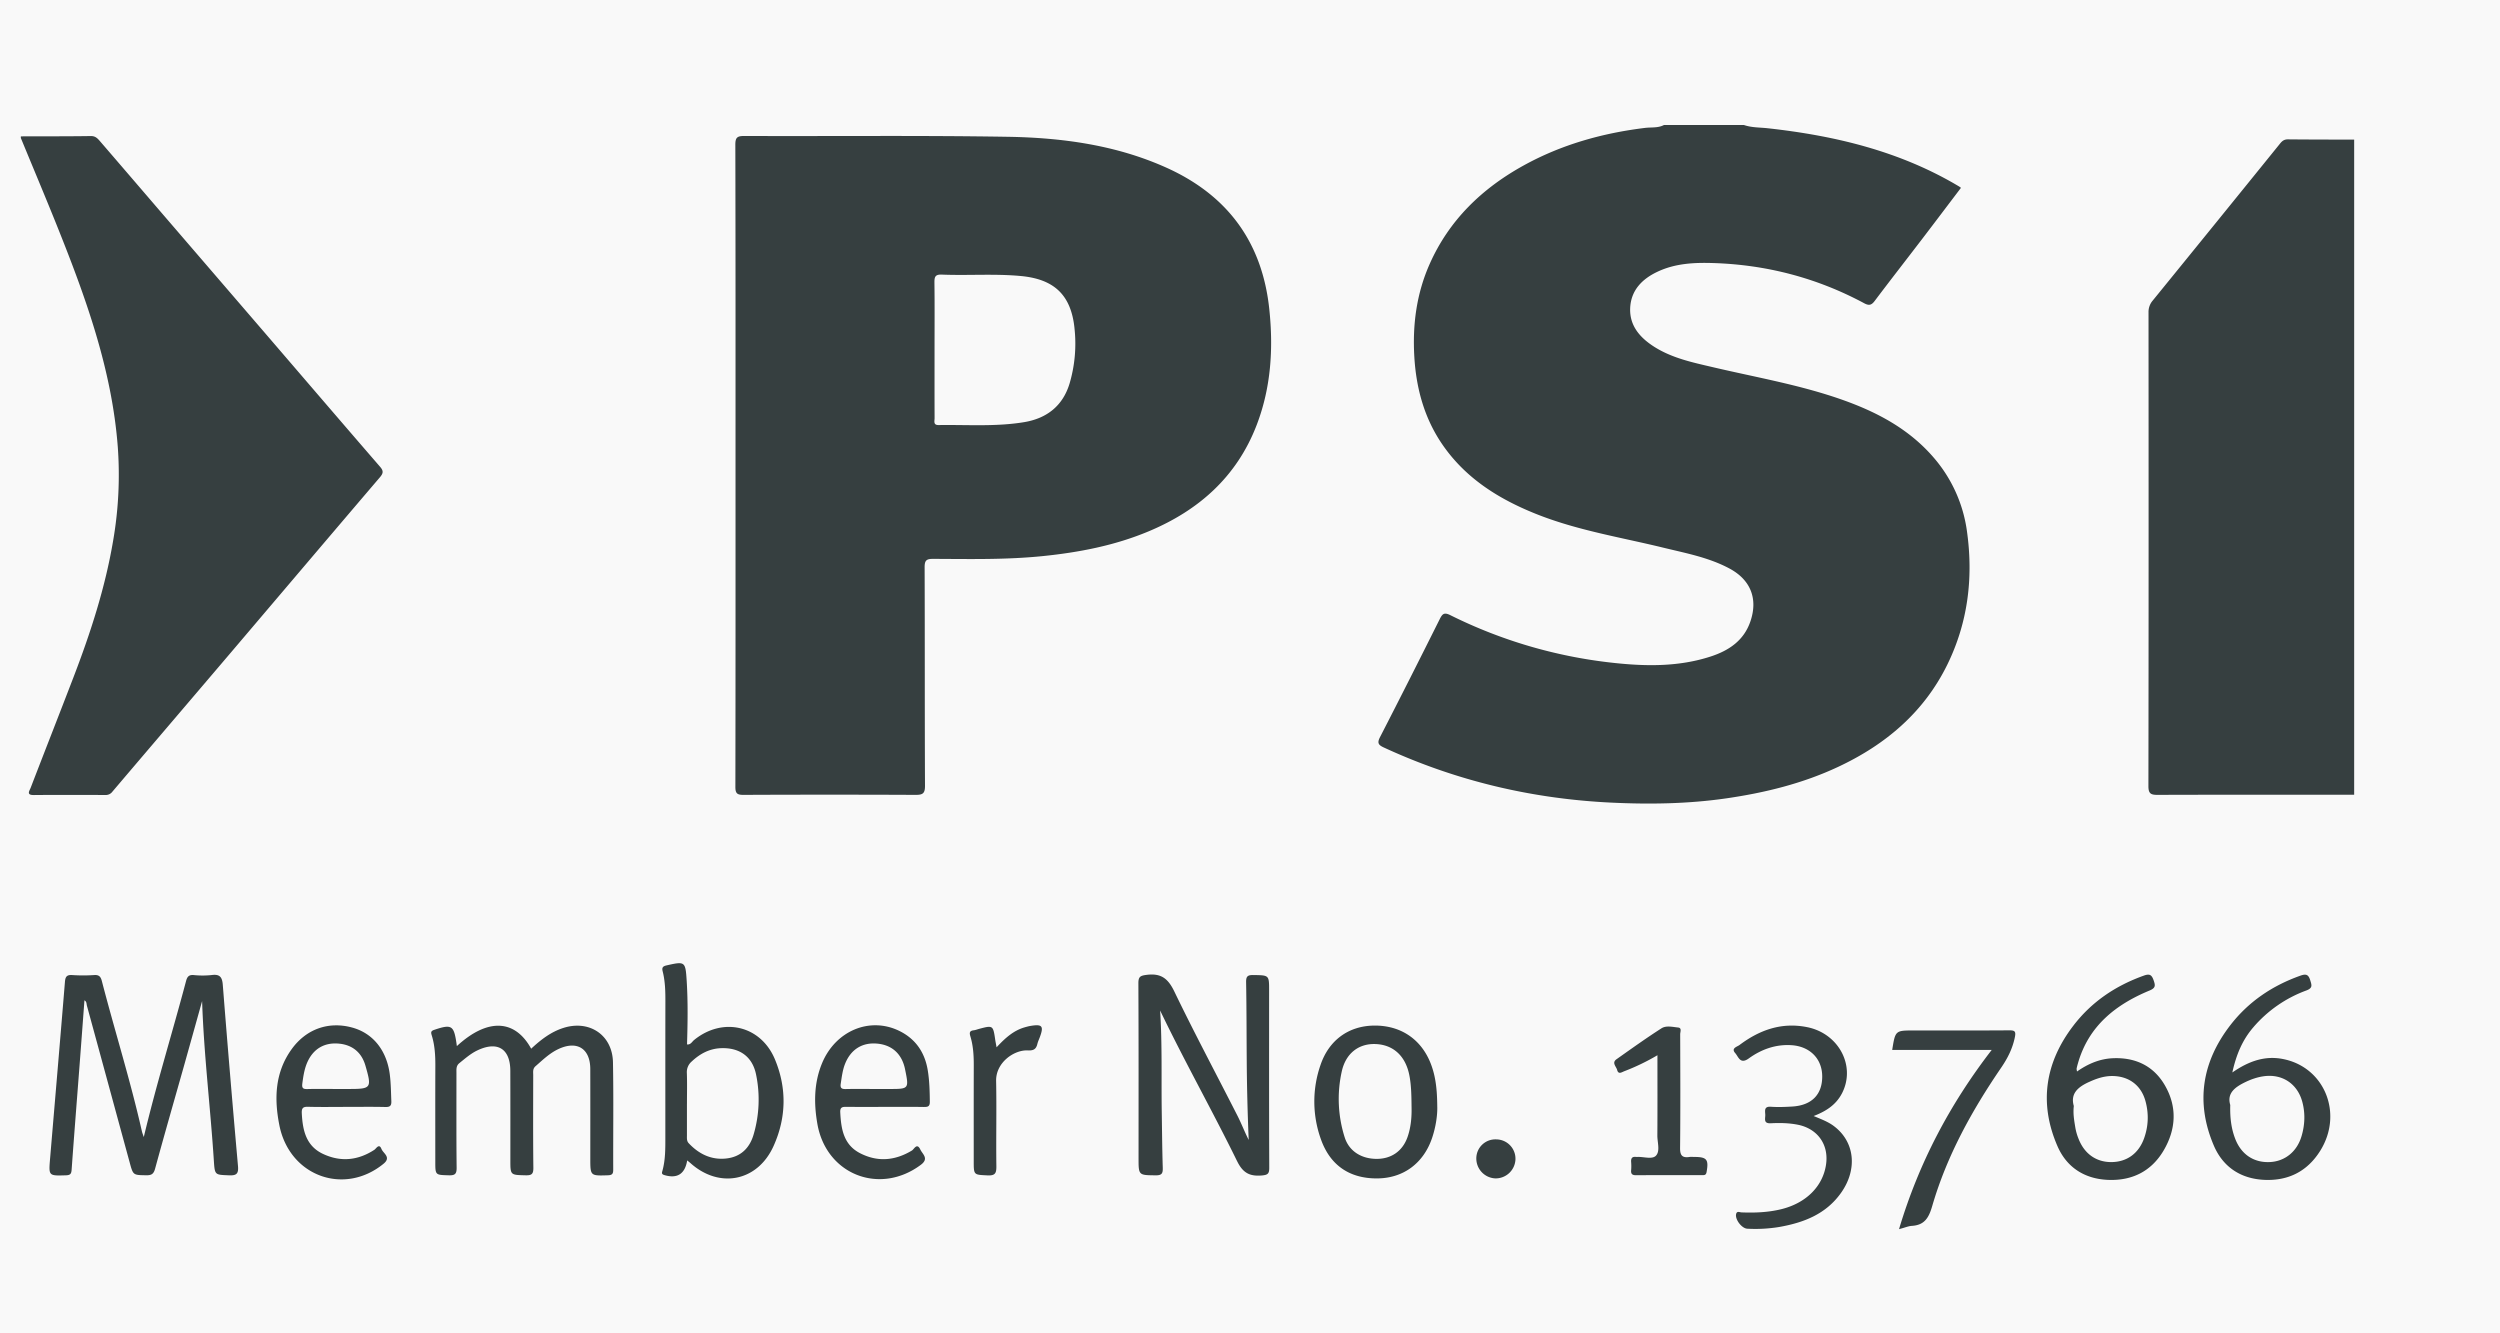
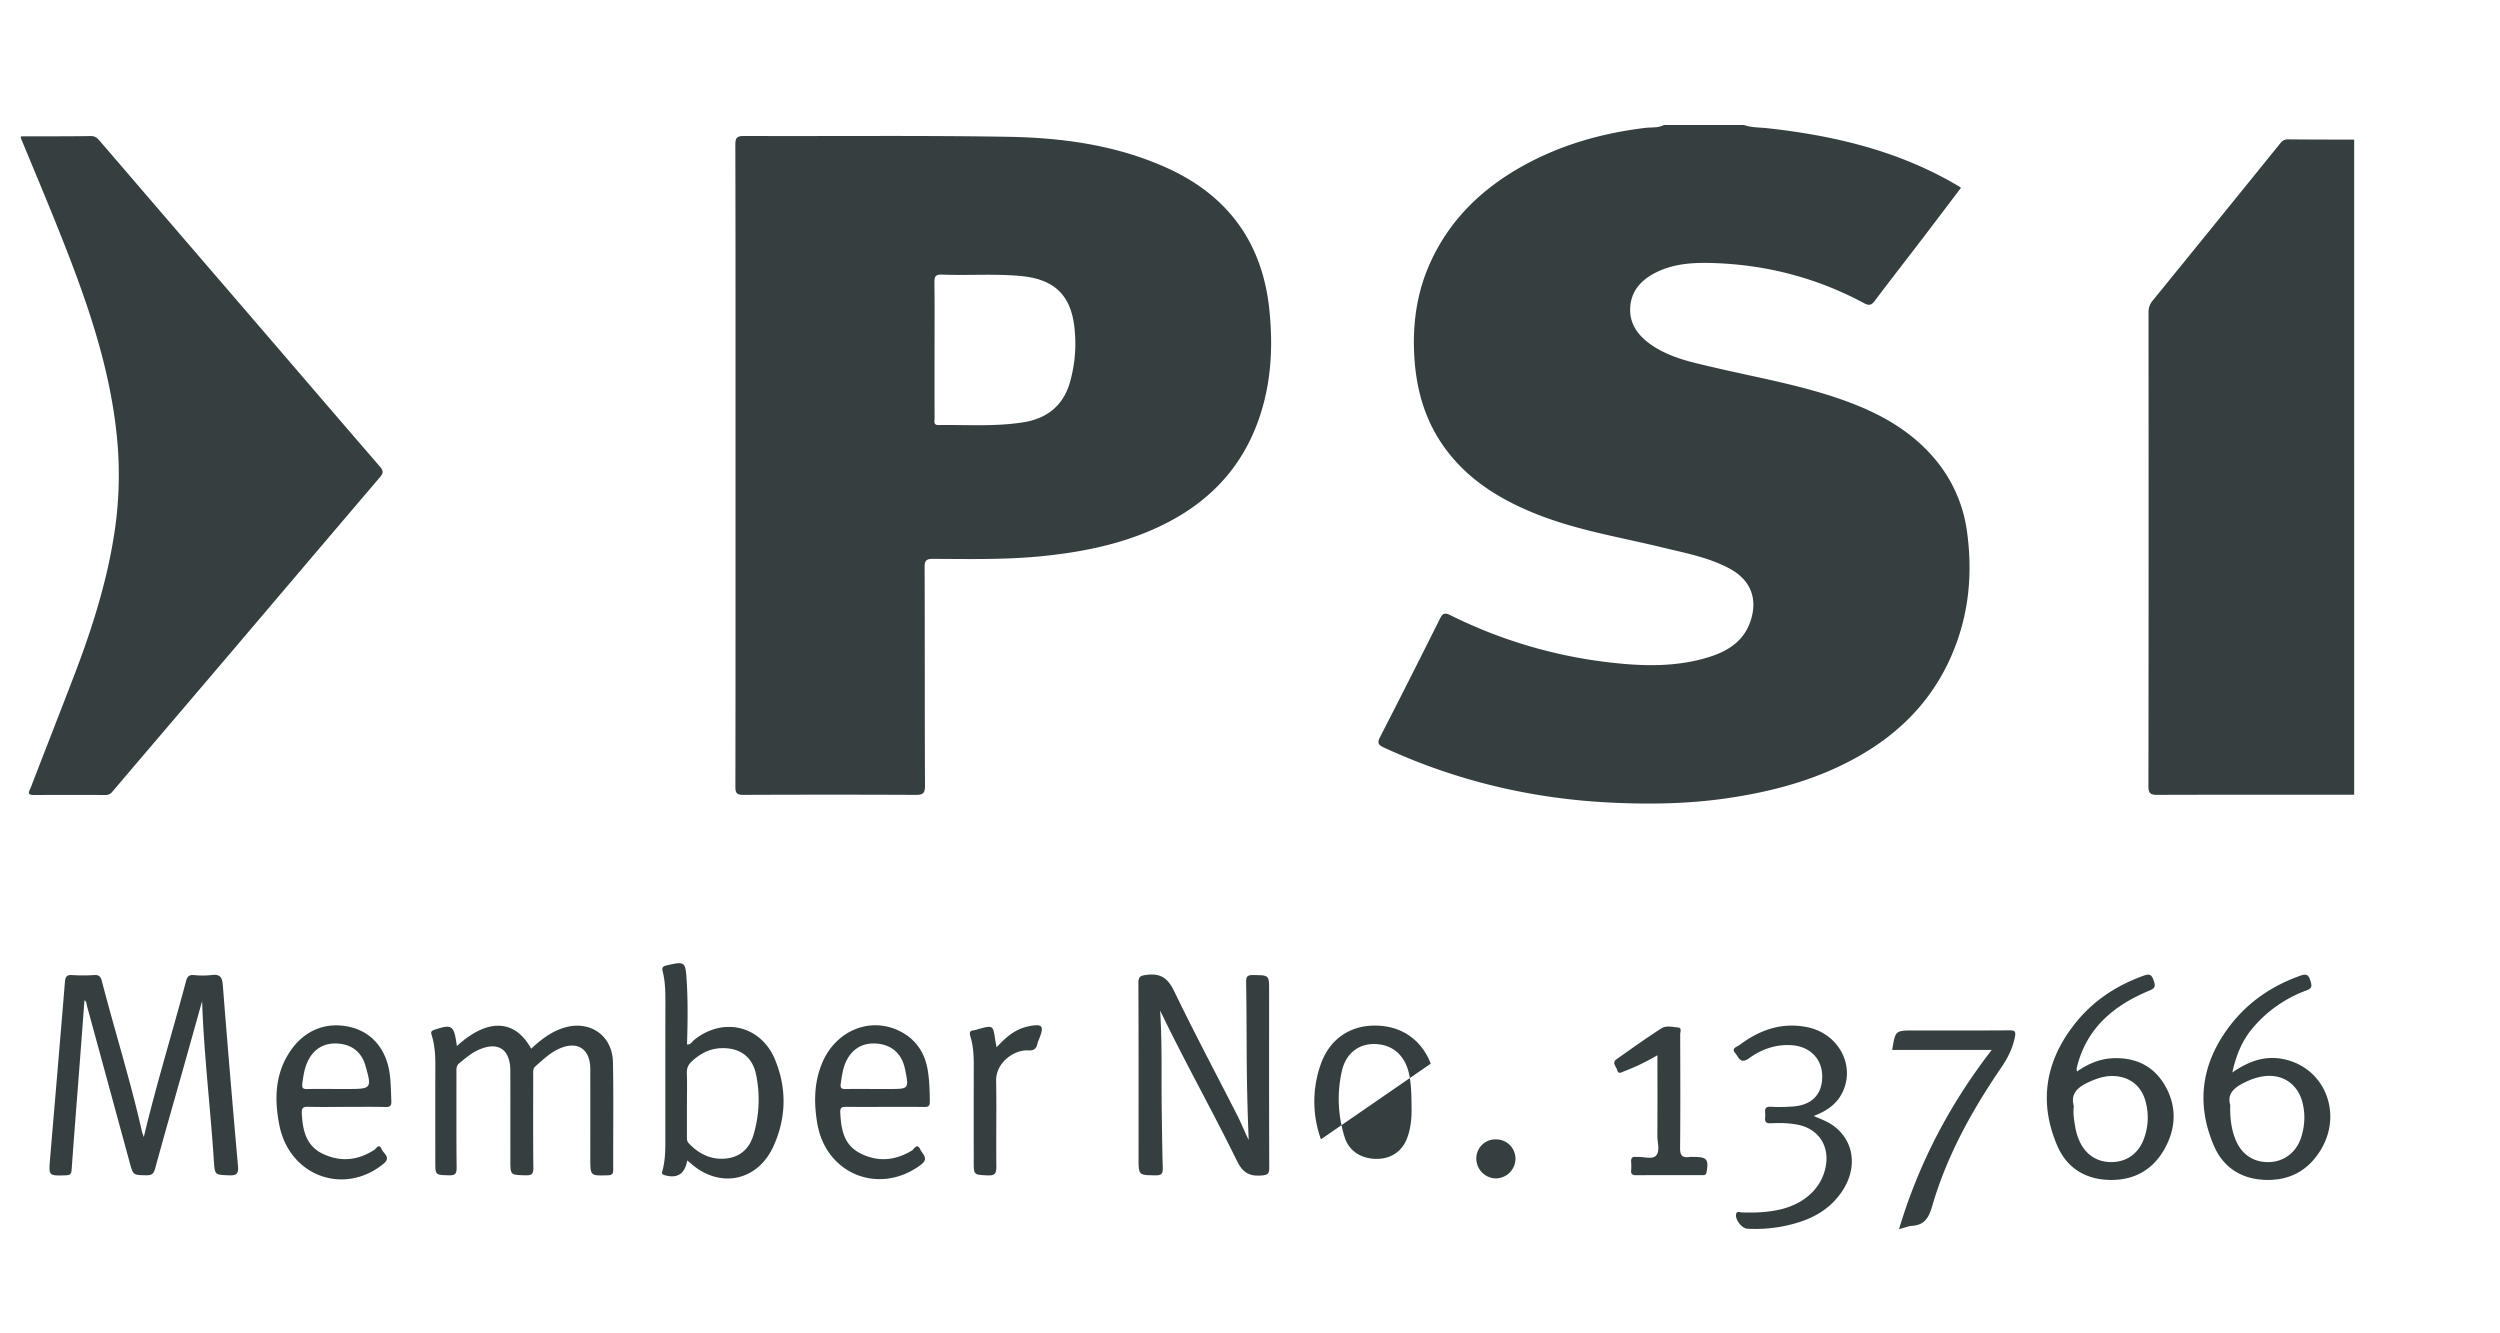
<svg xmlns="http://www.w3.org/2000/svg" width="120" height="64">
  <g fill="none" fill-rule="evenodd">
-     <path fill="#F9F9F9" d="M0 0h120v64H0z" />
-     <path d="M70.863 55.586a.957.957 0 0 0 .907.977.952.952 0 0 0 .972-.908.928.928 0 0 0-.908-.964.916.916 0 0 0-.971.895ZM47.768 49.89c-.099-.672-.11-.68-.764-.506-.088.023-.174.06-.264.07-.2.023-.216.115-.162.292.137.451.164.918.163 1.388-.004 1.534-.002 3.068-.002 4.601 0 .676.002.651.667.684.365.017.424-.11.42-.44-.018-1.364.015-2.73-.012-4.094-.018-.883.862-1.496 1.517-1.465.285.014.402-.062.463-.311.027-.113.08-.22.12-.33.197-.532.112-.63-.46-.533-.09.015-.178.04-.266.065-.545.156-.946.522-1.352.96-.028-.159-.052-.27-.068-.381Zm31.785 4.613c-.002.332.144.75-.07.972-.184.19-.596.039-.906.058a.175.175 0 0 1-.039 0c-.19-.027-.258.06-.243.243.01.13.012.26 0 .39-.017.184.05.246.24.245 1.055-.008 2.111-.004 3.167-.004.107 0 .187.003.214-.15.108-.598.014-.723-.583-.724-.079 0-.158-.01-.235.001-.344.052-.459-.066-.454-.435.02-1.818.01-3.636.005-5.454 0-.112.089-.305-.097-.324-.267-.027-.576-.108-.804.04-.733.47-1.442.978-2.154 1.481-.243.171-.014.35.029.517.06.23.22.107.342.06a10.594 10.594 0 0 0 1.592-.768c0 1.333.005 2.592-.004 3.852Zm16.05-4.107c-2.006 2.6-3.497 5.415-4.45 8.604.288-.076.449-.148.613-.158.615-.037.818-.391.982-.957.699-2.404 1.9-4.576 3.307-6.634.314-.46.551-.927.66-1.473.053-.265 0-.324-.265-.322-1.527.011-3.054.006-4.58.006-.895 0-.895 0-1.044.934h4.778Zm-7.195 2.097c.686-1.302-.134-2.879-1.657-3.188-1.228-.25-2.29.13-3.256.856-.116.087-.416.15-.204.389.156.176.236.554.648.256.6-.434 1.284-.685 2.05-.637.886.056 1.475.65 1.477 1.5.003.873-.51 1.392-1.445 1.445-.338.02-.68.034-1.017.01-.334-.024-.281.188-.271.376.01.181-.108.437.266.417.429-.022.86-.015 1.286.068.952.185 1.503.948 1.366 1.905-.15 1.052-.958 1.86-2.153 2.152-.627.153-1.263.178-1.905.153-.086-.003-.219-.081-.258.075-.065.259.269.696.536.708a7.05 7.05 0 0 0 1.522-.081c1.187-.208 2.263-.62 2.989-1.657.793-1.134.641-2.448-.365-3.195-.274-.204-.592-.321-.962-.476.6-.23 1.07-.538 1.353-1.076Zm-47.804-.219c-.197.005-.284-.036-.248-.26.05-.32.085-.642.206-.947.276-.697.83-1.044 1.557-.972.709.07 1.175.502 1.323 1.226.194.95.194.95-.766.95h-.743c-.443 0-.886-.007-1.329.003Zm3.754.86c.194.004.276-.037.274-.254-.006-.507-.018-1.015-.101-1.515-.141-.846-.577-1.495-1.362-1.88-1.42-.697-3.067-.008-3.712 1.554-.39.945-.394 1.929-.222 2.913.427 2.431 2.994 3.43 4.964 1.96.404-.302.088-.502-.024-.736-.163-.34-.296-.016-.403.049-.812.49-1.648.563-2.492.127-.794-.41-.908-1.172-.948-1.963-.013-.257.119-.263.31-.26.612.006 1.225.002 1.838.002.626 0 1.252-.006 1.878.004Zm-29.611-.86c-.214.007-.262-.06-.235-.269.05-.375.104-.744.273-1.088.288-.588.8-.879 1.459-.825.662.054 1.11.418 1.295 1.054.314 1.085.286 1.125-.798 1.125h-.626c-.456 0-.912-.009-1.368.004Zm3.752.862c.222.005.295-.061.285-.284-.017-.415-.02-.83-.07-1.245-.137-1.17-.8-2.013-1.819-2.287-1.13-.304-2.196.073-2.894 1.038-.809 1.119-.845 2.387-.59 3.661.488 2.44 3.11 3.384 4.997 1.843.386-.315-.011-.494-.098-.712-.113-.286-.249-.02-.343.042-.784.51-1.607.593-2.452.201-.828-.384-.988-1.14-1.029-1.953-.011-.233.042-.322.295-.314.613.017 1.226.005 1.84.005.626 0 1.252-.01 1.878.005Zm49.052 1.47c-.238.65-.77 1.019-1.466 1.02-.742.001-1.332-.374-1.54-1.034a6.076 6.076 0 0 1-.142-3.155c.19-.877.818-1.357 1.632-1.322.843.035 1.426.57 1.61 1.481.093.461.104.928.11 1.59.007.354-.013.897-.204 1.42Zm1.125-3.551c-.458-1.18-1.451-1.843-2.725-1.827-1.22.016-2.17.702-2.572 1.907a5.342 5.342 0 0 0 .026 3.553c.445 1.255 1.385 1.888 2.711 1.876 1.247-.012 2.216-.726 2.627-1.951.183-.546.26-1.11.245-1.522-.007-.805-.078-1.435-.312-2.036Zm39.119.877c.273-.13.556-.227.853-.27.894-.13 1.63.355 1.863 1.23.148.552.123 1.11-.04 1.654-.224.746-.807 1.205-1.534 1.234-.765.03-1.365-.374-1.651-1.127-.188-.491-.25-1.006-.234-1.613-.172-.574.238-.866.743-1.108Zm.368-2.626a6.123 6.123 0 0 1 2.538-1.762c.315-.117.265-.25.191-.488-.084-.277-.197-.322-.47-.225-1.35.479-2.493 1.248-3.366 2.378-1.367 1.77-1.675 3.717-.79 5.784.44 1.025 1.288 1.586 2.417 1.64 1.162.055 2.079-.413 2.695-1.407 1.106-1.785.197-4.01-1.806-4.395-.849-.164-1.62.093-2.42.648.19-.867.491-1.57 1.011-2.173Zm-7.897 2.633c.346-.16.7-.284 1.085-.29.806-.01 1.414.424 1.628 1.194.168.603.148 1.21-.065 1.801-.262.726-.827 1.13-1.562 1.136-.728.006-1.3-.393-1.581-1.116a2.6 2.6 0 0 1-.152-.522c-.054-.333-.12-.666-.076-1.054-.174-.6.205-.912.723-1.15Zm-.588-.65c.017-.089.042-.176.067-.263.51-1.778 1.8-2.803 3.429-3.479.292-.121.29-.232.203-.483-.09-.257-.179-.34-.466-.237-1.361.485-2.515 1.26-3.391 2.406-1.36 1.777-1.658 3.725-.76 5.787.438 1.006 1.282 1.558 2.395 1.613 1.162.057 2.098-.397 2.694-1.402.606-1.023.665-2.11.056-3.149-.546-.932-1.425-1.337-2.503-1.286-.624.03-1.183.27-1.707.637-.009-.07-.023-.11-.017-.144Zm-66.709.214a.67.67 0 0 1 .23-.549c.402-.378.863-.625 1.426-.642.885-.027 1.494.41 1.667 1.268a5.929 5.929 0 0 1-.123 2.891c-.194.653-.627 1.058-1.297 1.135-.721.084-1.323-.209-1.814-.732-.101-.107-.085-.24-.085-.369v-1.52h.001c0-.495.013-.99-.005-1.482Zm.166 4.32c1.385 1.248 3.226.894 3.995-.812.615-1.363.642-2.781.065-4.164-.681-1.63-2.506-2.045-3.878-.927-.1.08-.165.236-.34.212.03-1.021.048-2.033-.016-3.045-.06-.938-.075-.95-.967-.748-.187.043-.231.11-.185.292.119.469.13.949.129 1.43-.004 2.17-.002 4.34-.002 6.51 0 .544.007 1.09-.139 1.623-.022.083-.061.162.08.206.613.188 1-.034 1.107-.7.075.061.115.091.151.124Zm-11.227-5.762c-.124-.843-.237-.906-1.052-.633-.168.056-.183.109-.133.269.148.475.175.967.173 1.463-.006 1.534-.002 3.067-.002 4.6 0 .652 0 .636.652.655.288.008.375-.063.372-.362-.017-1.52-.008-3.041-.009-4.562 0-.167-.02-.33.14-.46.274-.22.538-.455.858-.609.97-.465 1.585-.087 1.588.979.004 1.43.002 2.859.002 4.289 0 .723 0 .707.738.725.293.007.369-.07.366-.363-.017-1.481-.009-2.963-.007-4.445 0-.15-.033-.304.112-.43.344-.3.67-.62 1.089-.818.898-.427 1.536-.033 1.538.953.004 1.43.001 2.859.001 4.289 0 .848 0 .839.846.813.218-.007.255-.085.254-.275-.006-1.716.02-3.432-.012-5.147-.024-1.3-1.117-2.043-2.361-1.657-.612.19-1.103.572-1.565 1.003-.779-1.416-2.093-1.48-3.567-.125l-.021-.152Zm37.472 5.673c.277.566.601.737 1.186.689.294-.025.359-.092.358-.376-.012-2.834-.007-5.667-.007-8.5 0-.746 0-.733-.756-.745-.27-.005-.353.06-.348.34.023 1.273.02 2.547.03 3.82.009 1.251.042 2.501.094 3.756-.194-.383-.346-.781-.538-1.16-1.012-1.99-2.065-3.962-3.035-5.973-.299-.618-.635-.877-1.318-.793-.312.039-.406.086-.404.412.014 2.795.008 5.59.008 8.384 0 .834 0 .82.832.828.296.003.338-.109.33-.364-.027-.883-.034-1.767-.048-2.65-.025-1.633.026-3.267-.078-4.897 1.176 2.45 2.506 4.805 3.694 7.23Zm-49.113.017c.043.66.06.637.728.665.358.015.46-.077.428-.444-.257-2.9-.502-5.8-.73-8.702-.03-.379-.15-.518-.534-.468a4.068 4.068 0 0 1-.86.001c-.234-.02-.314.082-.368.286-.66 2.49-1.426 4.954-2.029 7.49-.034-.103-.07-.186-.09-.272-.549-2.431-1.299-4.81-1.924-7.22-.054-.206-.134-.3-.367-.284a8.01 8.01 0 0 1-1.056 0c-.26-.017-.328.08-.348.326-.232 2.836-.476 5.67-.715 8.506-.068.814-.065.806.77.78.209-.008.252-.078.266-.27.122-1.699.258-3.396.387-5.093.077-1.009.152-2.017.228-3.037.115.066.095.172.117.253.689 2.515 1.372 5.032 2.059 7.547.163.599.166.588.788.598.245.005.356-.054.427-.314.45-1.653.925-3.298 1.39-4.946.29-1.033.578-2.067.867-3.1.085 2.573.402 5.13.566 7.698Zm34.586-42.19c-.004-.274.038-.392.354-.38 1.264.052 2.529-.05 3.793.068 1.591.149 2.406.9 2.574 2.492a6.773 6.773 0 0 1-.233 2.662c-.323 1.078-1.095 1.681-2.187 1.861-1.358.225-2.731.118-4.099.139-.269.004-.194-.191-.195-.33-.004-1.091-.002-2.184-.002-3.276 0-1.079.009-2.158-.005-3.237ZM35.298 37.77c0 .308.08.385.386.384a897.09 897.09 0 0 1 8.261 0c.342.002.457-.064.455-.436-.016-3.497-.005-6.995-.018-10.493-.001-.333.093-.4.41-.399 1.76.007 3.52.046 5.277-.135 1.742-.179 3.445-.508 5.064-1.186 2.408-1.008 4.23-2.619 5.184-5.096.691-1.796.808-3.656.611-5.55-.334-3.225-2.002-5.493-4.957-6.818-2.415-1.083-4.996-1.432-7.602-1.475-4.215-.07-8.431-.022-12.647-.039-.345-.001-.427.083-.426.426.013 5.123.009 10.247.009 15.37 0 5.149.003 10.298-.007 15.447ZM1 6.624C1.567 8 2.144 9.37 2.699 10.748c1.392 3.467 2.676 6.964 2.957 10.736a18.493 18.493 0 0 1-.224 4.46c-.382 2.27-1.091 4.446-1.914 6.588-.677 1.763-1.368 3.521-2.047 5.284-.055.142-.221.35.15.346 1.148-.01 2.297-.006 3.445-.002a.392.392 0 0 0 .329-.16c1.877-2.209 3.76-4.412 5.638-6.62 2.4-2.823 4.795-5.65 7.201-8.468.171-.2.179-.312.005-.512-1.838-2.124-3.665-4.256-5.495-6.386l-4.96-5.764c-.99-1.153-1.98-2.307-2.972-3.458-.117-.135-.223-.264-.446-.261-1.122.016-2.244.012-3.366.015v.078Zm112 .078c-1.057-.003-2.114-.002-3.17-.013-.178-.002-.276.065-.385.2-2.034 2.516-4.073 5.029-6.115 7.539a.836.836 0 0 0-.201.564c.005 7.58.007 15.16-.005 22.74 0 .357.109.423.44.422 3.146-.012 6.29-.006 9.436-.006V6.702ZM83.708 6c.367.128.754.114 1.133.155 3.245.357 6.37 1.104 9.203 2.8.022.014.042.03.082.061-.627.827-1.252 1.655-1.882 2.48-.75.98-1.509 1.954-2.252 2.94-.15.2-.263.252-.505.123-2.268-1.219-4.692-1.854-7.27-1.933-.907-.028-1.795.018-2.63.404-.755.348-1.304.897-1.339 1.764-.033.814.441 1.383 1.095 1.813.877.577 1.884.786 2.884 1.02 2.085.49 4.203.852 6.228 1.571 1.647.585 3.161 1.387 4.333 2.733a6.806 6.806 0 0 1 1.63 3.6c.305 2.206.043 4.35-.946 6.369-1.123 2.291-2.964 3.843-5.244 4.911-1.696.795-3.493 1.237-5.343 1.507-1.856.27-3.72.297-5.58.206-3.789-.184-7.425-1.047-10.877-2.642-.256-.118-.336-.21-.19-.495.97-1.884 1.924-3.776 2.87-5.671.128-.255.212-.335.51-.187a23.077 23.077 0 0 0 7.732 2.278c1.597.18 3.201.213 4.76-.294.874-.284 1.595-.764 1.909-1.685.37-1.083.015-1.988-.993-2.533-.995-.537-2.098-.74-3.181-1.005-2.054-.502-4.152-.833-6.129-1.627-1.77-.711-3.34-1.689-4.45-3.281-.893-1.281-1.29-2.729-1.379-4.27-.089-1.538.109-3.029.74-4.447.935-2.102 2.504-3.613 4.49-4.713 1.819-1.008 3.786-1.56 5.846-1.813.301-.037.622.012.907-.139h3.838Z" fill="#363F40" />
+     <path d="M70.863 55.586a.957.957 0 0 0 .907.977.952.952 0 0 0 .972-.908.928.928 0 0 0-.908-.964.916.916 0 0 0-.971.895ZM47.768 49.89c-.099-.672-.11-.68-.764-.506-.088.023-.174.06-.264.07-.2.023-.216.115-.162.292.137.451.164.918.163 1.388-.004 1.534-.002 3.068-.002 4.601 0 .676.002.651.667.684.365.017.424-.11.42-.44-.018-1.364.015-2.73-.012-4.094-.018-.883.862-1.496 1.517-1.465.285.014.402-.062.463-.311.027-.113.08-.22.12-.33.197-.532.112-.63-.46-.533-.09.015-.178.04-.266.065-.545.156-.946.522-1.352.96-.028-.159-.052-.27-.068-.381Zm31.785 4.613c-.002.332.144.75-.07.972-.184.19-.596.039-.906.058a.175.175 0 0 1-.039 0c-.19-.027-.258.06-.243.243.01.13.012.26 0 .39-.017.184.05.246.24.245 1.055-.008 2.111-.004 3.167-.004.107 0 .187.003.214-.15.108-.598.014-.723-.583-.724-.079 0-.158-.01-.235.001-.344.052-.459-.066-.454-.435.02-1.818.01-3.636.005-5.454 0-.112.089-.305-.097-.324-.267-.027-.576-.108-.804.04-.733.47-1.442.978-2.154 1.481-.243.171-.014.35.029.517.06.23.22.107.342.06a10.594 10.594 0 0 0 1.592-.768c0 1.333.005 2.592-.004 3.852Zm16.05-4.107c-2.006 2.6-3.497 5.415-4.45 8.604.288-.076.449-.148.613-.158.615-.037.818-.391.982-.957.699-2.404 1.9-4.576 3.307-6.634.314-.46.551-.927.66-1.473.053-.265 0-.324-.265-.322-1.527.011-3.054.006-4.58.006-.895 0-.895 0-1.044.934h4.778Zm-7.195 2.097c.686-1.302-.134-2.879-1.657-3.188-1.228-.25-2.29.13-3.256.856-.116.087-.416.15-.204.389.156.176.236.554.648.256.6-.434 1.284-.685 2.05-.637.886.056 1.475.65 1.477 1.5.003.873-.51 1.392-1.445 1.445-.338.02-.68.034-1.017.01-.334-.024-.281.188-.271.376.01.181-.108.437.266.417.429-.022.86-.015 1.286.068.952.185 1.503.948 1.366 1.905-.15 1.052-.958 1.86-2.153 2.152-.627.153-1.263.178-1.905.153-.086-.003-.219-.081-.258.075-.065.259.269.696.536.708a7.05 7.05 0 0 0 1.522-.081c1.187-.208 2.263-.62 2.989-1.657.793-1.134.641-2.448-.365-3.195-.274-.204-.592-.321-.962-.476.6-.23 1.07-.538 1.353-1.076Zm-47.804-.219c-.197.005-.284-.036-.248-.26.05-.32.085-.642.206-.947.276-.697.83-1.044 1.557-.972.709.07 1.175.502 1.323 1.226.194.95.194.95-.766.95h-.743c-.443 0-.886-.007-1.329.003Zm3.754.86c.194.004.276-.037.274-.254-.006-.507-.018-1.015-.101-1.515-.141-.846-.577-1.495-1.362-1.88-1.42-.697-3.067-.008-3.712 1.554-.39.945-.394 1.929-.222 2.913.427 2.431 2.994 3.43 4.964 1.96.404-.302.088-.502-.024-.736-.163-.34-.296-.016-.403.049-.812.49-1.648.563-2.492.127-.794-.41-.908-1.172-.948-1.963-.013-.257.119-.263.31-.26.612.006 1.225.002 1.838.002.626 0 1.252-.006 1.878.004Zm-29.611-.86c-.214.007-.262-.06-.235-.269.05-.375.104-.744.273-1.088.288-.588.8-.879 1.459-.825.662.054 1.11.418 1.295 1.054.314 1.085.286 1.125-.798 1.125h-.626c-.456 0-.912-.009-1.368.004Zm3.752.862c.222.005.295-.061.285-.284-.017-.415-.02-.83-.07-1.245-.137-1.17-.8-2.013-1.819-2.287-1.13-.304-2.196.073-2.894 1.038-.809 1.119-.845 2.387-.59 3.661.488 2.44 3.11 3.384 4.997 1.843.386-.315-.011-.494-.098-.712-.113-.286-.249-.02-.343.042-.784.51-1.607.593-2.452.201-.828-.384-.988-1.14-1.029-1.953-.011-.233.042-.322.295-.314.613.017 1.226.005 1.84.005.626 0 1.252-.01 1.878.005Zm49.052 1.47c-.238.65-.77 1.019-1.466 1.02-.742.001-1.332-.374-1.54-1.034a6.076 6.076 0 0 1-.142-3.155c.19-.877.818-1.357 1.632-1.322.843.035 1.426.57 1.61 1.481.093.461.104.928.11 1.59.007.354-.013.897-.204 1.42Zm1.125-3.551c-.458-1.18-1.451-1.843-2.725-1.827-1.22.016-2.17.702-2.572 1.907a5.342 5.342 0 0 0 .026 3.553Zm39.119.877c.273-.13.556-.227.853-.27.894-.13 1.63.355 1.863 1.23.148.552.123 1.11-.04 1.654-.224.746-.807 1.205-1.534 1.234-.765.03-1.365-.374-1.651-1.127-.188-.491-.25-1.006-.234-1.613-.172-.574.238-.866.743-1.108Zm.368-2.626a6.123 6.123 0 0 1 2.538-1.762c.315-.117.265-.25.191-.488-.084-.277-.197-.322-.47-.225-1.35.479-2.493 1.248-3.366 2.378-1.367 1.77-1.675 3.717-.79 5.784.44 1.025 1.288 1.586 2.417 1.64 1.162.055 2.079-.413 2.695-1.407 1.106-1.785.197-4.01-1.806-4.395-.849-.164-1.62.093-2.42.648.19-.867.491-1.57 1.011-2.173Zm-7.897 2.633c.346-.16.7-.284 1.085-.29.806-.01 1.414.424 1.628 1.194.168.603.148 1.21-.065 1.801-.262.726-.827 1.13-1.562 1.136-.728.006-1.3-.393-1.581-1.116a2.6 2.6 0 0 1-.152-.522c-.054-.333-.12-.666-.076-1.054-.174-.6.205-.912.723-1.15Zm-.588-.65c.017-.089.042-.176.067-.263.51-1.778 1.8-2.803 3.429-3.479.292-.121.29-.232.203-.483-.09-.257-.179-.34-.466-.237-1.361.485-2.515 1.26-3.391 2.406-1.36 1.777-1.658 3.725-.76 5.787.438 1.006 1.282 1.558 2.395 1.613 1.162.057 2.098-.397 2.694-1.402.606-1.023.665-2.11.056-3.149-.546-.932-1.425-1.337-2.503-1.286-.624.03-1.183.27-1.707.637-.009-.07-.023-.11-.017-.144Zm-66.709.214a.67.67 0 0 1 .23-.549c.402-.378.863-.625 1.426-.642.885-.027 1.494.41 1.667 1.268a5.929 5.929 0 0 1-.123 2.891c-.194.653-.627 1.058-1.297 1.135-.721.084-1.323-.209-1.814-.732-.101-.107-.085-.24-.085-.369v-1.52h.001c0-.495.013-.99-.005-1.482Zm.166 4.32c1.385 1.248 3.226.894 3.995-.812.615-1.363.642-2.781.065-4.164-.681-1.63-2.506-2.045-3.878-.927-.1.08-.165.236-.34.212.03-1.021.048-2.033-.016-3.045-.06-.938-.075-.95-.967-.748-.187.043-.231.11-.185.292.119.469.13.949.129 1.43-.004 2.17-.002 4.34-.002 6.51 0 .544.007 1.09-.139 1.623-.022.083-.061.162.08.206.613.188 1-.034 1.107-.7.075.061.115.091.151.124Zm-11.227-5.762c-.124-.843-.237-.906-1.052-.633-.168.056-.183.109-.133.269.148.475.175.967.173 1.463-.006 1.534-.002 3.067-.002 4.6 0 .652 0 .636.652.655.288.008.375-.063.372-.362-.017-1.52-.008-3.041-.009-4.562 0-.167-.02-.33.14-.46.274-.22.538-.455.858-.609.97-.465 1.585-.087 1.588.979.004 1.43.002 2.859.002 4.289 0 .723 0 .707.738.725.293.007.369-.07.366-.363-.017-1.481-.009-2.963-.007-4.445 0-.15-.033-.304.112-.43.344-.3.67-.62 1.089-.818.898-.427 1.536-.033 1.538.953.004 1.43.001 2.859.001 4.289 0 .848 0 .839.846.813.218-.007.255-.085.254-.275-.006-1.716.02-3.432-.012-5.147-.024-1.3-1.117-2.043-2.361-1.657-.612.19-1.103.572-1.565 1.003-.779-1.416-2.093-1.48-3.567-.125l-.021-.152Zm37.472 5.673c.277.566.601.737 1.186.689.294-.025.359-.092.358-.376-.012-2.834-.007-5.667-.007-8.5 0-.746 0-.733-.756-.745-.27-.005-.353.06-.348.34.023 1.273.02 2.547.03 3.82.009 1.251.042 2.501.094 3.756-.194-.383-.346-.781-.538-1.16-1.012-1.99-2.065-3.962-3.035-5.973-.299-.618-.635-.877-1.318-.793-.312.039-.406.086-.404.412.014 2.795.008 5.59.008 8.384 0 .834 0 .82.832.828.296.003.338-.109.33-.364-.027-.883-.034-1.767-.048-2.65-.025-1.633.026-3.267-.078-4.897 1.176 2.45 2.506 4.805 3.694 7.23Zm-49.113.017c.043.66.06.637.728.665.358.015.46-.077.428-.444-.257-2.9-.502-5.8-.73-8.702-.03-.379-.15-.518-.534-.468a4.068 4.068 0 0 1-.86.001c-.234-.02-.314.082-.368.286-.66 2.49-1.426 4.954-2.029 7.49-.034-.103-.07-.186-.09-.272-.549-2.431-1.299-4.81-1.924-7.22-.054-.206-.134-.3-.367-.284a8.01 8.01 0 0 1-1.056 0c-.26-.017-.328.08-.348.326-.232 2.836-.476 5.67-.715 8.506-.068.814-.065.806.77.78.209-.008.252-.078.266-.27.122-1.699.258-3.396.387-5.093.077-1.009.152-2.017.228-3.037.115.066.095.172.117.253.689 2.515 1.372 5.032 2.059 7.547.163.599.166.588.788.598.245.005.356-.054.427-.314.45-1.653.925-3.298 1.39-4.946.29-1.033.578-2.067.867-3.1.085 2.573.402 5.13.566 7.698Zm34.586-42.19c-.004-.274.038-.392.354-.38 1.264.052 2.529-.05 3.793.068 1.591.149 2.406.9 2.574 2.492a6.773 6.773 0 0 1-.233 2.662c-.323 1.078-1.095 1.681-2.187 1.861-1.358.225-2.731.118-4.099.139-.269.004-.194-.191-.195-.33-.004-1.091-.002-2.184-.002-3.276 0-1.079.009-2.158-.005-3.237ZM35.298 37.77c0 .308.08.385.386.384a897.09 897.09 0 0 1 8.261 0c.342.002.457-.064.455-.436-.016-3.497-.005-6.995-.018-10.493-.001-.333.093-.4.41-.399 1.76.007 3.52.046 5.277-.135 1.742-.179 3.445-.508 5.064-1.186 2.408-1.008 4.23-2.619 5.184-5.096.691-1.796.808-3.656.611-5.55-.334-3.225-2.002-5.493-4.957-6.818-2.415-1.083-4.996-1.432-7.602-1.475-4.215-.07-8.431-.022-12.647-.039-.345-.001-.427.083-.426.426.013 5.123.009 10.247.009 15.37 0 5.149.003 10.298-.007 15.447ZM1 6.624C1.567 8 2.144 9.37 2.699 10.748c1.392 3.467 2.676 6.964 2.957 10.736a18.493 18.493 0 0 1-.224 4.46c-.382 2.27-1.091 4.446-1.914 6.588-.677 1.763-1.368 3.521-2.047 5.284-.055.142-.221.35.15.346 1.148-.01 2.297-.006 3.445-.002a.392.392 0 0 0 .329-.16c1.877-2.209 3.76-4.412 5.638-6.62 2.4-2.823 4.795-5.65 7.201-8.468.171-.2.179-.312.005-.512-1.838-2.124-3.665-4.256-5.495-6.386l-4.96-5.764c-.99-1.153-1.98-2.307-2.972-3.458-.117-.135-.223-.264-.446-.261-1.122.016-2.244.012-3.366.015v.078Zm112 .078c-1.057-.003-2.114-.002-3.17-.013-.178-.002-.276.065-.385.2-2.034 2.516-4.073 5.029-6.115 7.539a.836.836 0 0 0-.201.564c.005 7.58.007 15.16-.005 22.74 0 .357.109.423.44.422 3.146-.012 6.29-.006 9.436-.006V6.702ZM83.708 6c.367.128.754.114 1.133.155 3.245.357 6.37 1.104 9.203 2.8.022.014.042.03.082.061-.627.827-1.252 1.655-1.882 2.48-.75.98-1.509 1.954-2.252 2.94-.15.2-.263.252-.505.123-2.268-1.219-4.692-1.854-7.27-1.933-.907-.028-1.795.018-2.63.404-.755.348-1.304.897-1.339 1.764-.033.814.441 1.383 1.095 1.813.877.577 1.884.786 2.884 1.02 2.085.49 4.203.852 6.228 1.571 1.647.585 3.161 1.387 4.333 2.733a6.806 6.806 0 0 1 1.63 3.6c.305 2.206.043 4.35-.946 6.369-1.123 2.291-2.964 3.843-5.244 4.911-1.696.795-3.493 1.237-5.343 1.507-1.856.27-3.72.297-5.58.206-3.789-.184-7.425-1.047-10.877-2.642-.256-.118-.336-.21-.19-.495.97-1.884 1.924-3.776 2.87-5.671.128-.255.212-.335.51-.187a23.077 23.077 0 0 0 7.732 2.278c1.597.18 3.201.213 4.76-.294.874-.284 1.595-.764 1.909-1.685.37-1.083.015-1.988-.993-2.533-.995-.537-2.098-.74-3.181-1.005-2.054-.502-4.152-.833-6.129-1.627-1.77-.711-3.34-1.689-4.45-3.281-.893-1.281-1.29-2.729-1.379-4.27-.089-1.538.109-3.029.74-4.447.935-2.102 2.504-3.613 4.49-4.713 1.819-1.008 3.786-1.56 5.846-1.813.301-.037.622.012.907-.139h3.838Z" fill="#363F40" />
  </g>
</svg>